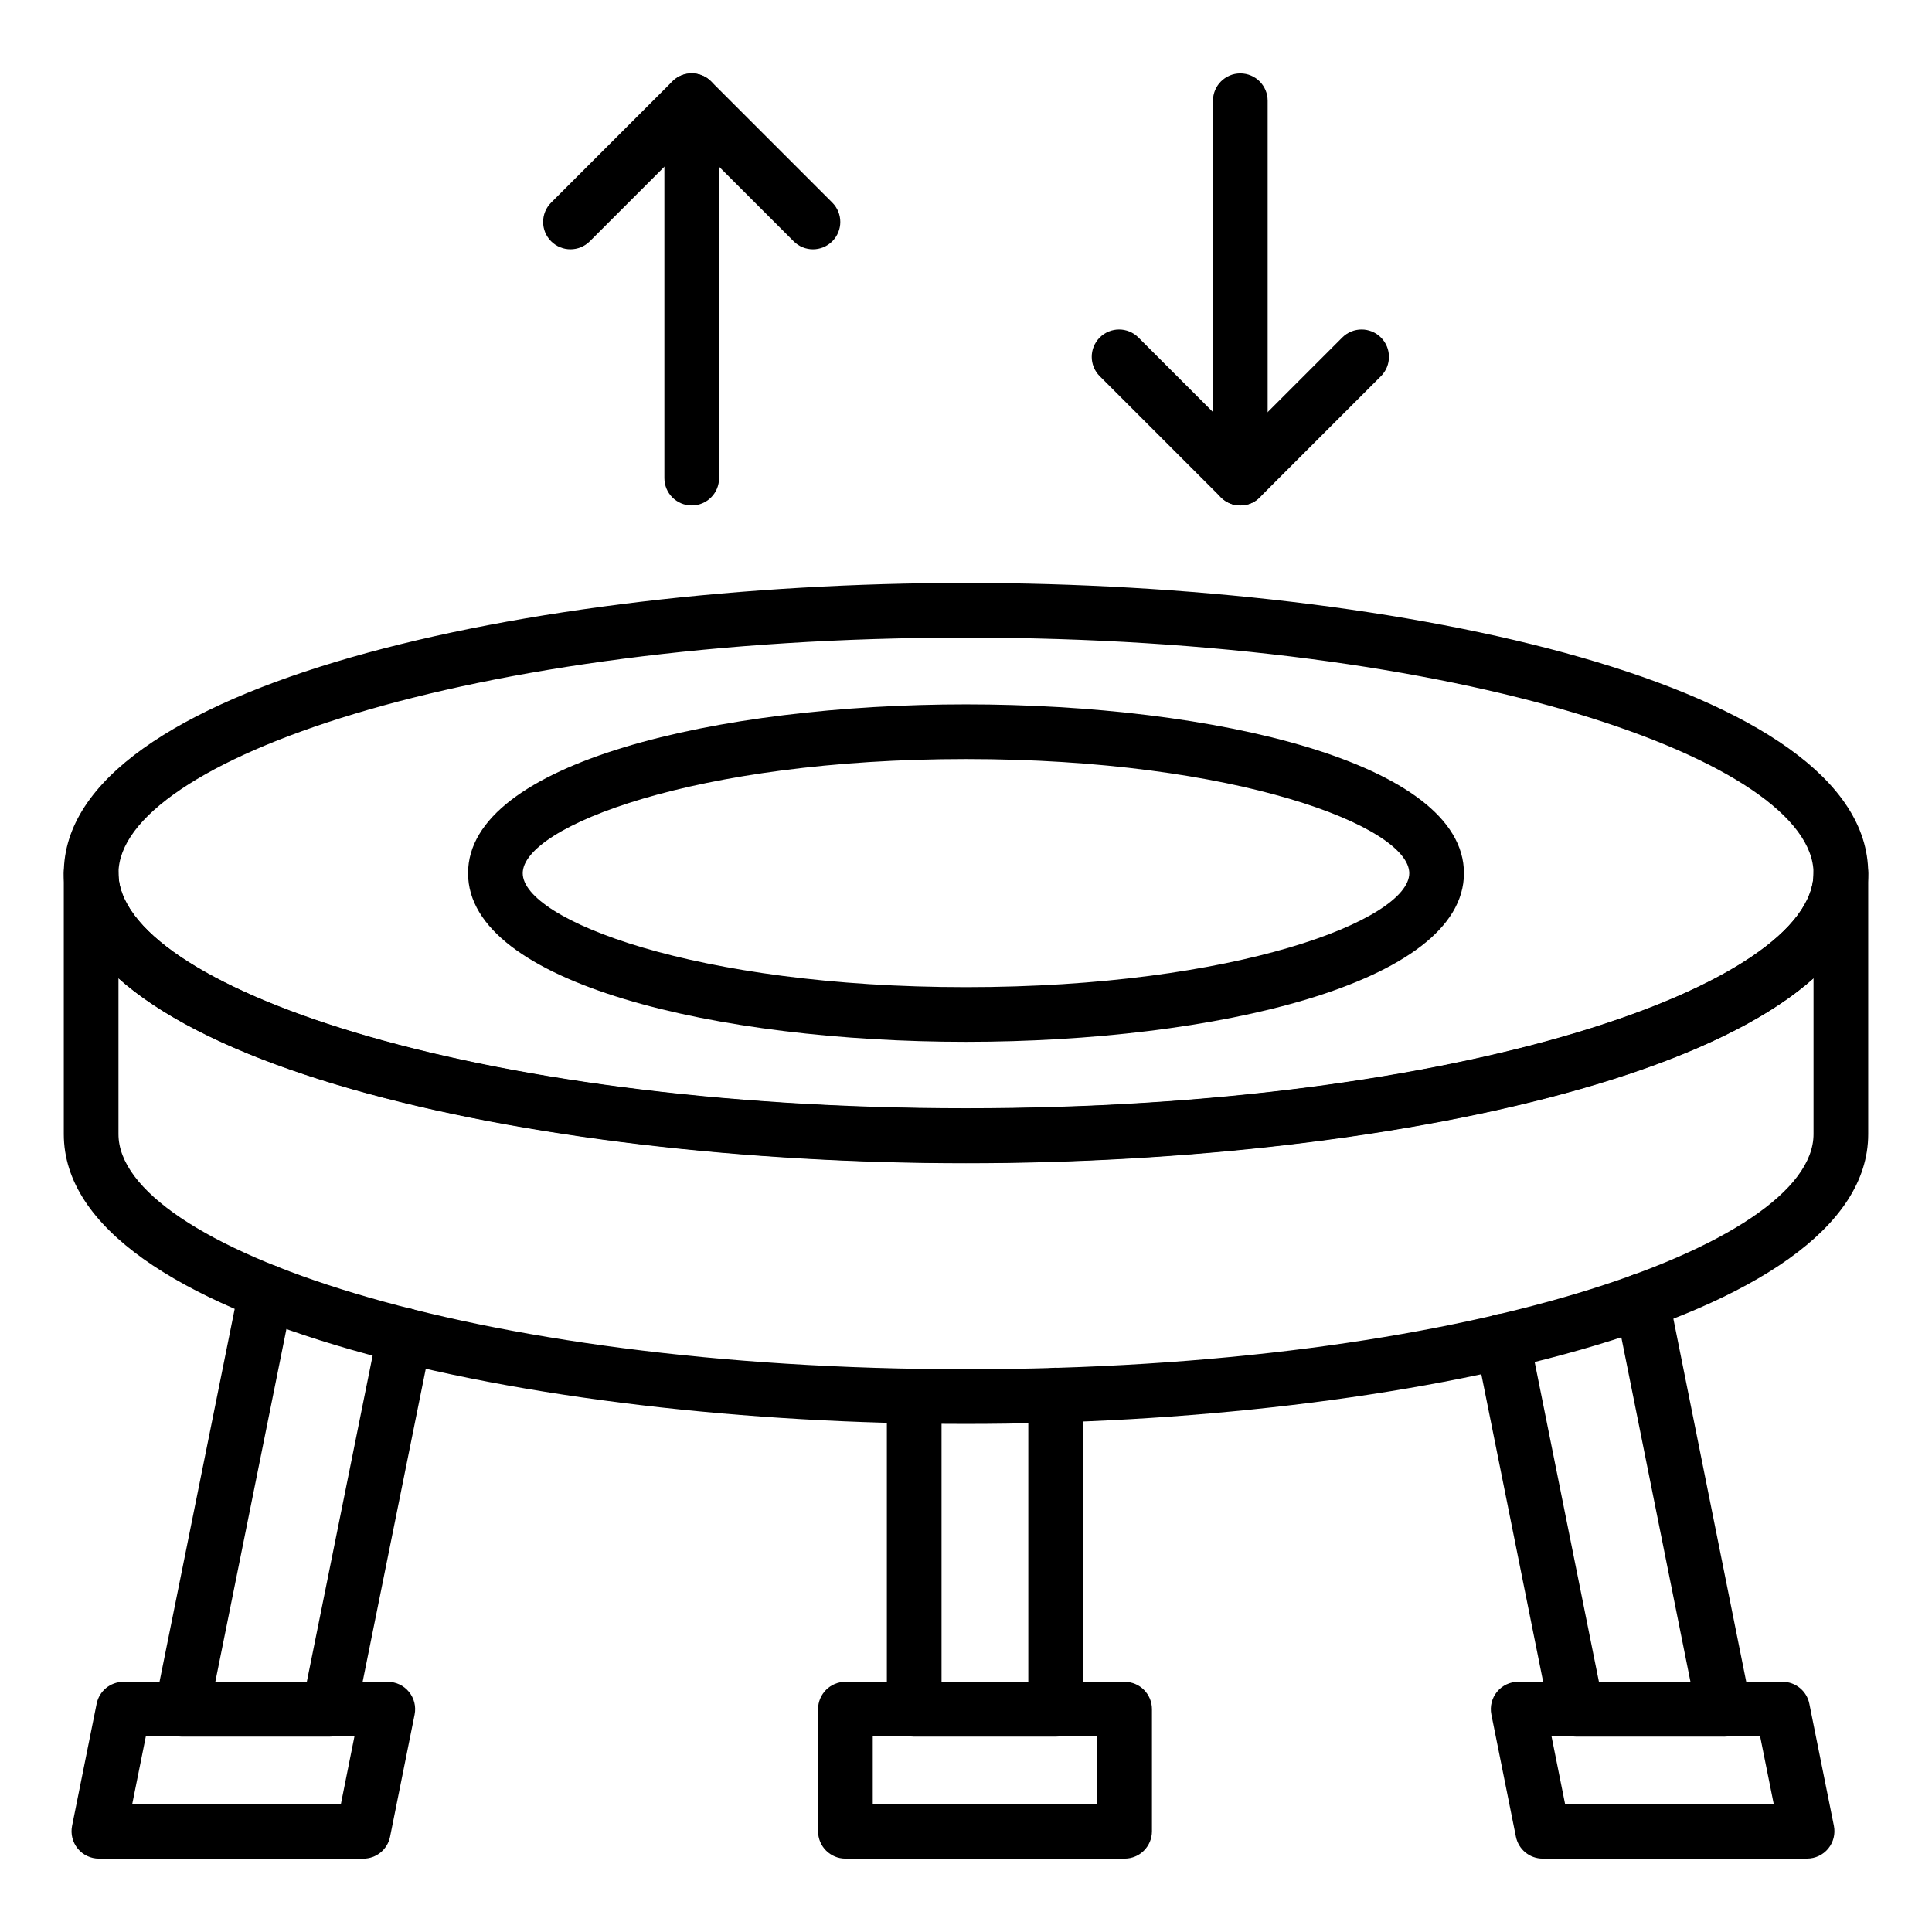
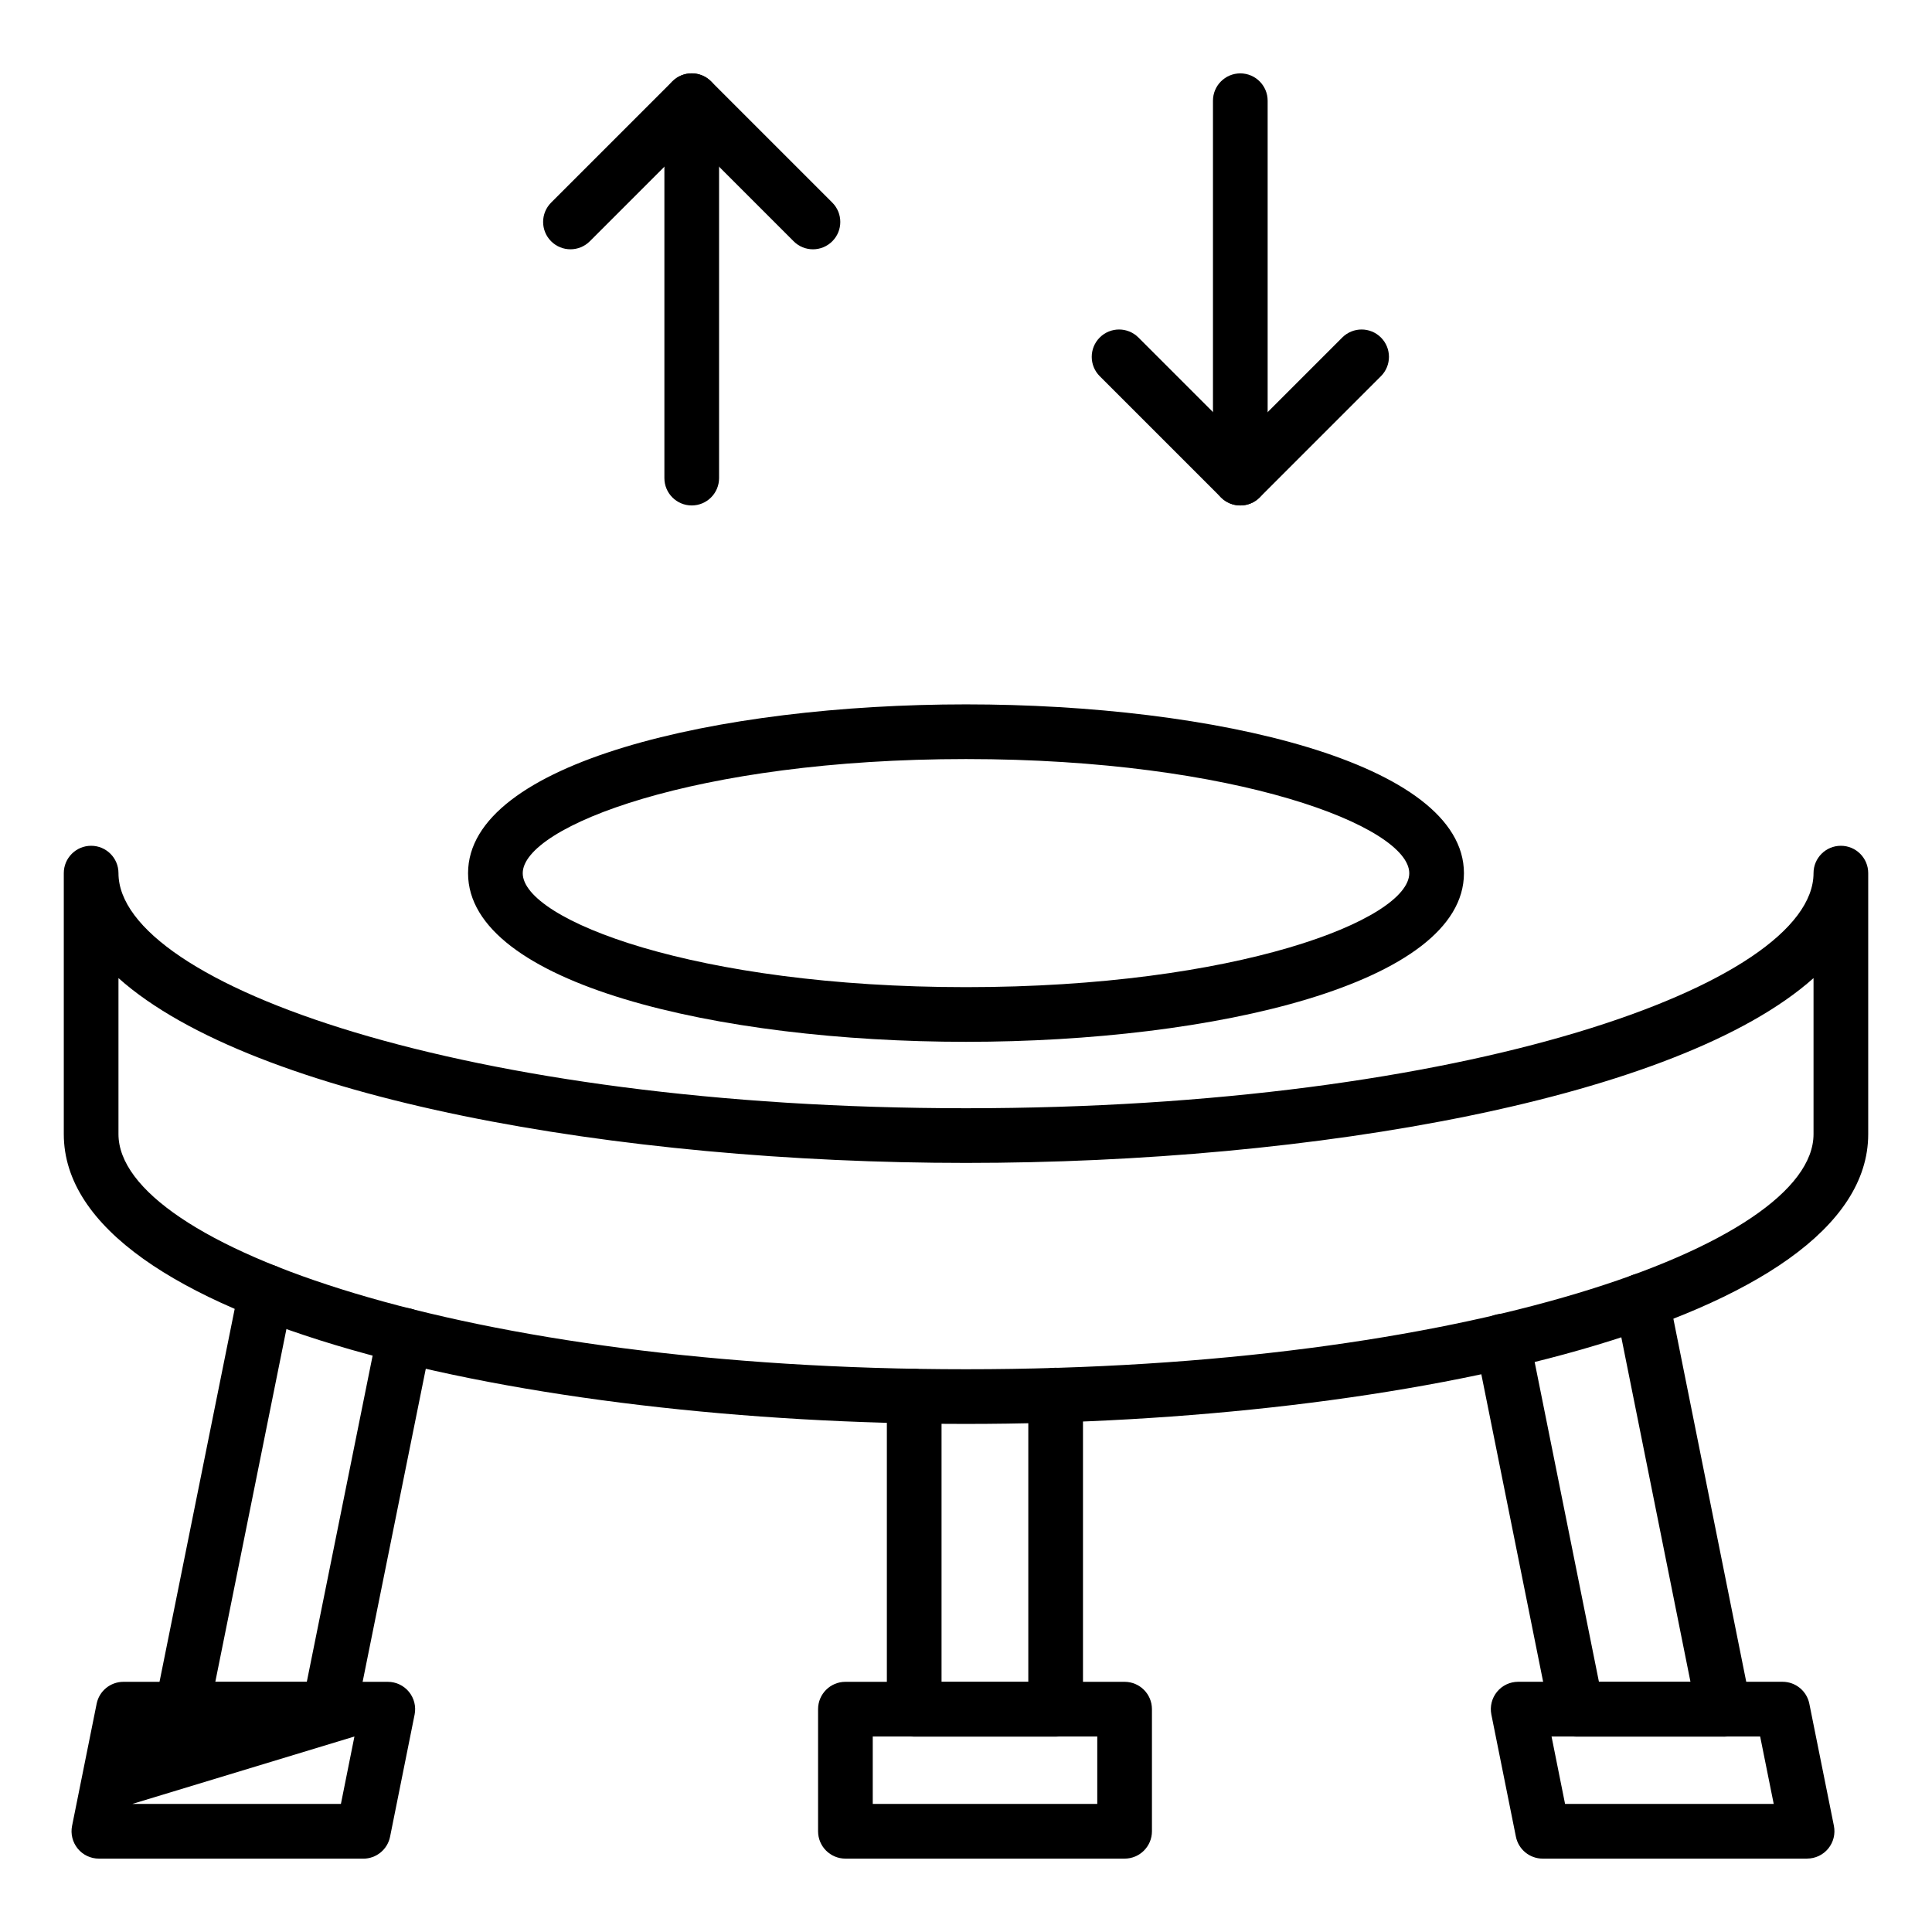
<svg xmlns="http://www.w3.org/2000/svg" id="Layer_1" viewBox="0 0 53 53">
  <g>
    <g>
      <g>
        <path d="m9.029 47.641h-4.04c-.225 0-.438-.101-.58-.275s-.199-.403-.155-.623l2.31-11.46c.082-.406.473-.669.884-.587.406.082.669.478.587.883l-2.129 10.562h2.51l1.949-9.659c.083-.407.483-.666.884-.587.406.082.669.478.587.884l-2.07 10.26c-.07.35-.378.602-.735.602z" />
      </g>
    </g>
    <g>
      <g>
-         <path d="m9.966 50.987h-7.254c-.225 0-.438-.101-.58-.275s-.199-.402-.155-.623l.674-3.35c.07-.35.378-.602.735-.602h7.253c.225 0 .438.101.58.275s.199.402.155.623l-.673 3.35c-.07.351-.378.603-.735.603zm-6.338-1.5h5.724l.371-1.85h-5.723z" />
+         <path d="m9.966 50.987h-7.254c-.225 0-.438-.101-.58-.275s-.199-.402-.155-.623l.674-3.35c.07-.35.378-.602.735-.602h7.253c.225 0 .438.101.58.275s.199.402.155.623l-.673 3.35c-.07.351-.378.603-.735.603zm-6.338-1.5h5.724l.371-1.85z" />
      </g>
    </g>
    <g>
      <g>
        <g>
          <path d="m47.289 47.641h-4.04c-.357 0-.665-.252-.735-.602l-2.03-10.1c-.082-.406.182-.802.588-.883.405-.08.801.181.883.587l1.909 9.498h2.511l-2.07-10.312c-.081-.406.182-.801.588-.883.402-.082.802.182.883.588l2.25 11.21c.044.22-.013.449-.155.623-.143.174-.355.275-.58.275z" />
        </g>
      </g>
      <g>
        <g>
          <path d="m49.574 50.987h-7.254c-.357 0-.665-.252-.735-.603l-.673-3.35c-.044-.22.013-.449.155-.623s.355-.275.58-.275h7.253c.357 0 .665.252.735.602l.674 3.35c.044.221-.013.449-.155.623s-.355.275-.58.275zm-6.64-1.5h5.724l-.372-1.85h-5.723z" />
        </g>
      </g>
    </g>
    <g>
      <g>
        <path d="m28.959 47.641h-3.88c-.414 0-.75-.336-.75-.75v-8.59c0-.414.336-.75.75-.75s.75.336.75.75v7.84h2.38v-7.87c0-.414.336-.75.75-.75s.75.336.75.75v8.62c0 .414-.336.75-.75.75z" />
      </g>
    </g>
    <g>
      <g>
        <path d="m30.851 50.987h-7.659c-.414 0-.75-.336-.75-.75v-3.35c0-.414.336-.75.75-.75h7.659c.414 0 .75.336.75.75v3.35c0 .414-.336.75-.75.75zm-6.909-1.5h6.159v-1.85h-6.159z" />
      </g>
    </g>
    <g>
      <g>
        <path d="m26.5 39.062c-11.998 0-24.75-2.786-24.75-7.95v-7.16c0-.414.336-.75.75-.75s.75.336.75.75c0 3.051 9.549 6.45 23.25 6.45s23.25-3.399 23.25-6.45c0-.414.336-.75.75-.75s.75.336.75.75v7.16c0 5.164-12.752 7.95-24.75 7.95zm-23.25-12.23v4.28c0 3.051 9.549 6.45 23.25 6.45s23.25-3.399 23.25-6.45v-4.28c-3.712 3.312-13.719 5.07-23.25 5.07s-19.538-1.758-23.25-5.07z" />
      </g>
    </g>
    <g>
      <g>
-         <path d="m26.5 31.911c-11.998 0-24.75-2.788-24.75-7.953 0-5.174 12.752-7.966 24.75-7.966s24.75 2.792 24.75 7.966c0 5.166-12.752 7.953-24.75 7.953zm0-14.419c-13.701 0-23.25 3.408-23.25 6.466 0 3.052 9.549 6.453 23.25 6.453s23.25-3.401 23.25-6.453c0-3.059-9.549-6.466-23.25-6.466z" />
-       </g>
+         </g>
    </g>
    <g>
      <g>
        <path d="m26.5 28.58c-6.788 0-13.66-1.589-13.66-4.625 0-3.041 6.872-4.632 13.66-4.632s13.66 1.591 13.66 4.632c0 3.036-6.872 4.625-13.66 4.625zm0-7.757c-7.423 0-12.16 1.855-12.16 3.132 0 1.274 4.737 3.125 12.16 3.125s12.16-1.851 12.16-3.125c0-1.277-4.737-3.132-12.16-3.132z" />
      </g>
    </g>
    <g>
      <g>
        <g>
          <path d="m34.025 13.866c-.414 0-.75-.336-.75-.75v-10.353c0-.414.336-.75.75-.75s.75.336.75.75v10.353c0 .414-.336.75-.75.75z" />
        </g>
      </g>
      <g>
        <g>
          <path d="m34.025 13.866c-.192 0-.384-.073-.53-.22l-3.326-3.326c-.293-.293-.293-.768 0-1.061s.768-.293 1.061 0l2.796 2.796 2.796-2.796c.293-.293.768-.293 1.061 0s.293.768 0 1.061l-3.326 3.326c-.146.146-.338.22-.53.22z" />
        </g>
      </g>
      <g>
        <g>
          <path d="m18.976 13.866c-.414 0-.75-.336-.75-.75v-10.353c0-.414.336-.75.75-.75s.75.336.75.75v10.353c0 .414-.336.75-.75.75z" />
        </g>
      </g>
      <g>
        <g>
          <path d="m22.302 6.839c-.192 0-.384-.073-.53-.22l-2.796-2.796-2.796 2.796c-.293.293-.768.293-1.061 0s-.293-.768 0-1.061l3.326-3.326c.293-.293.768-.293 1.061 0l3.326 3.326c.293.293.293.768 0 1.061-.146.146-.338.22-.53.22z" />
        </g>
      </g>
    </g>
  </g>
</svg>